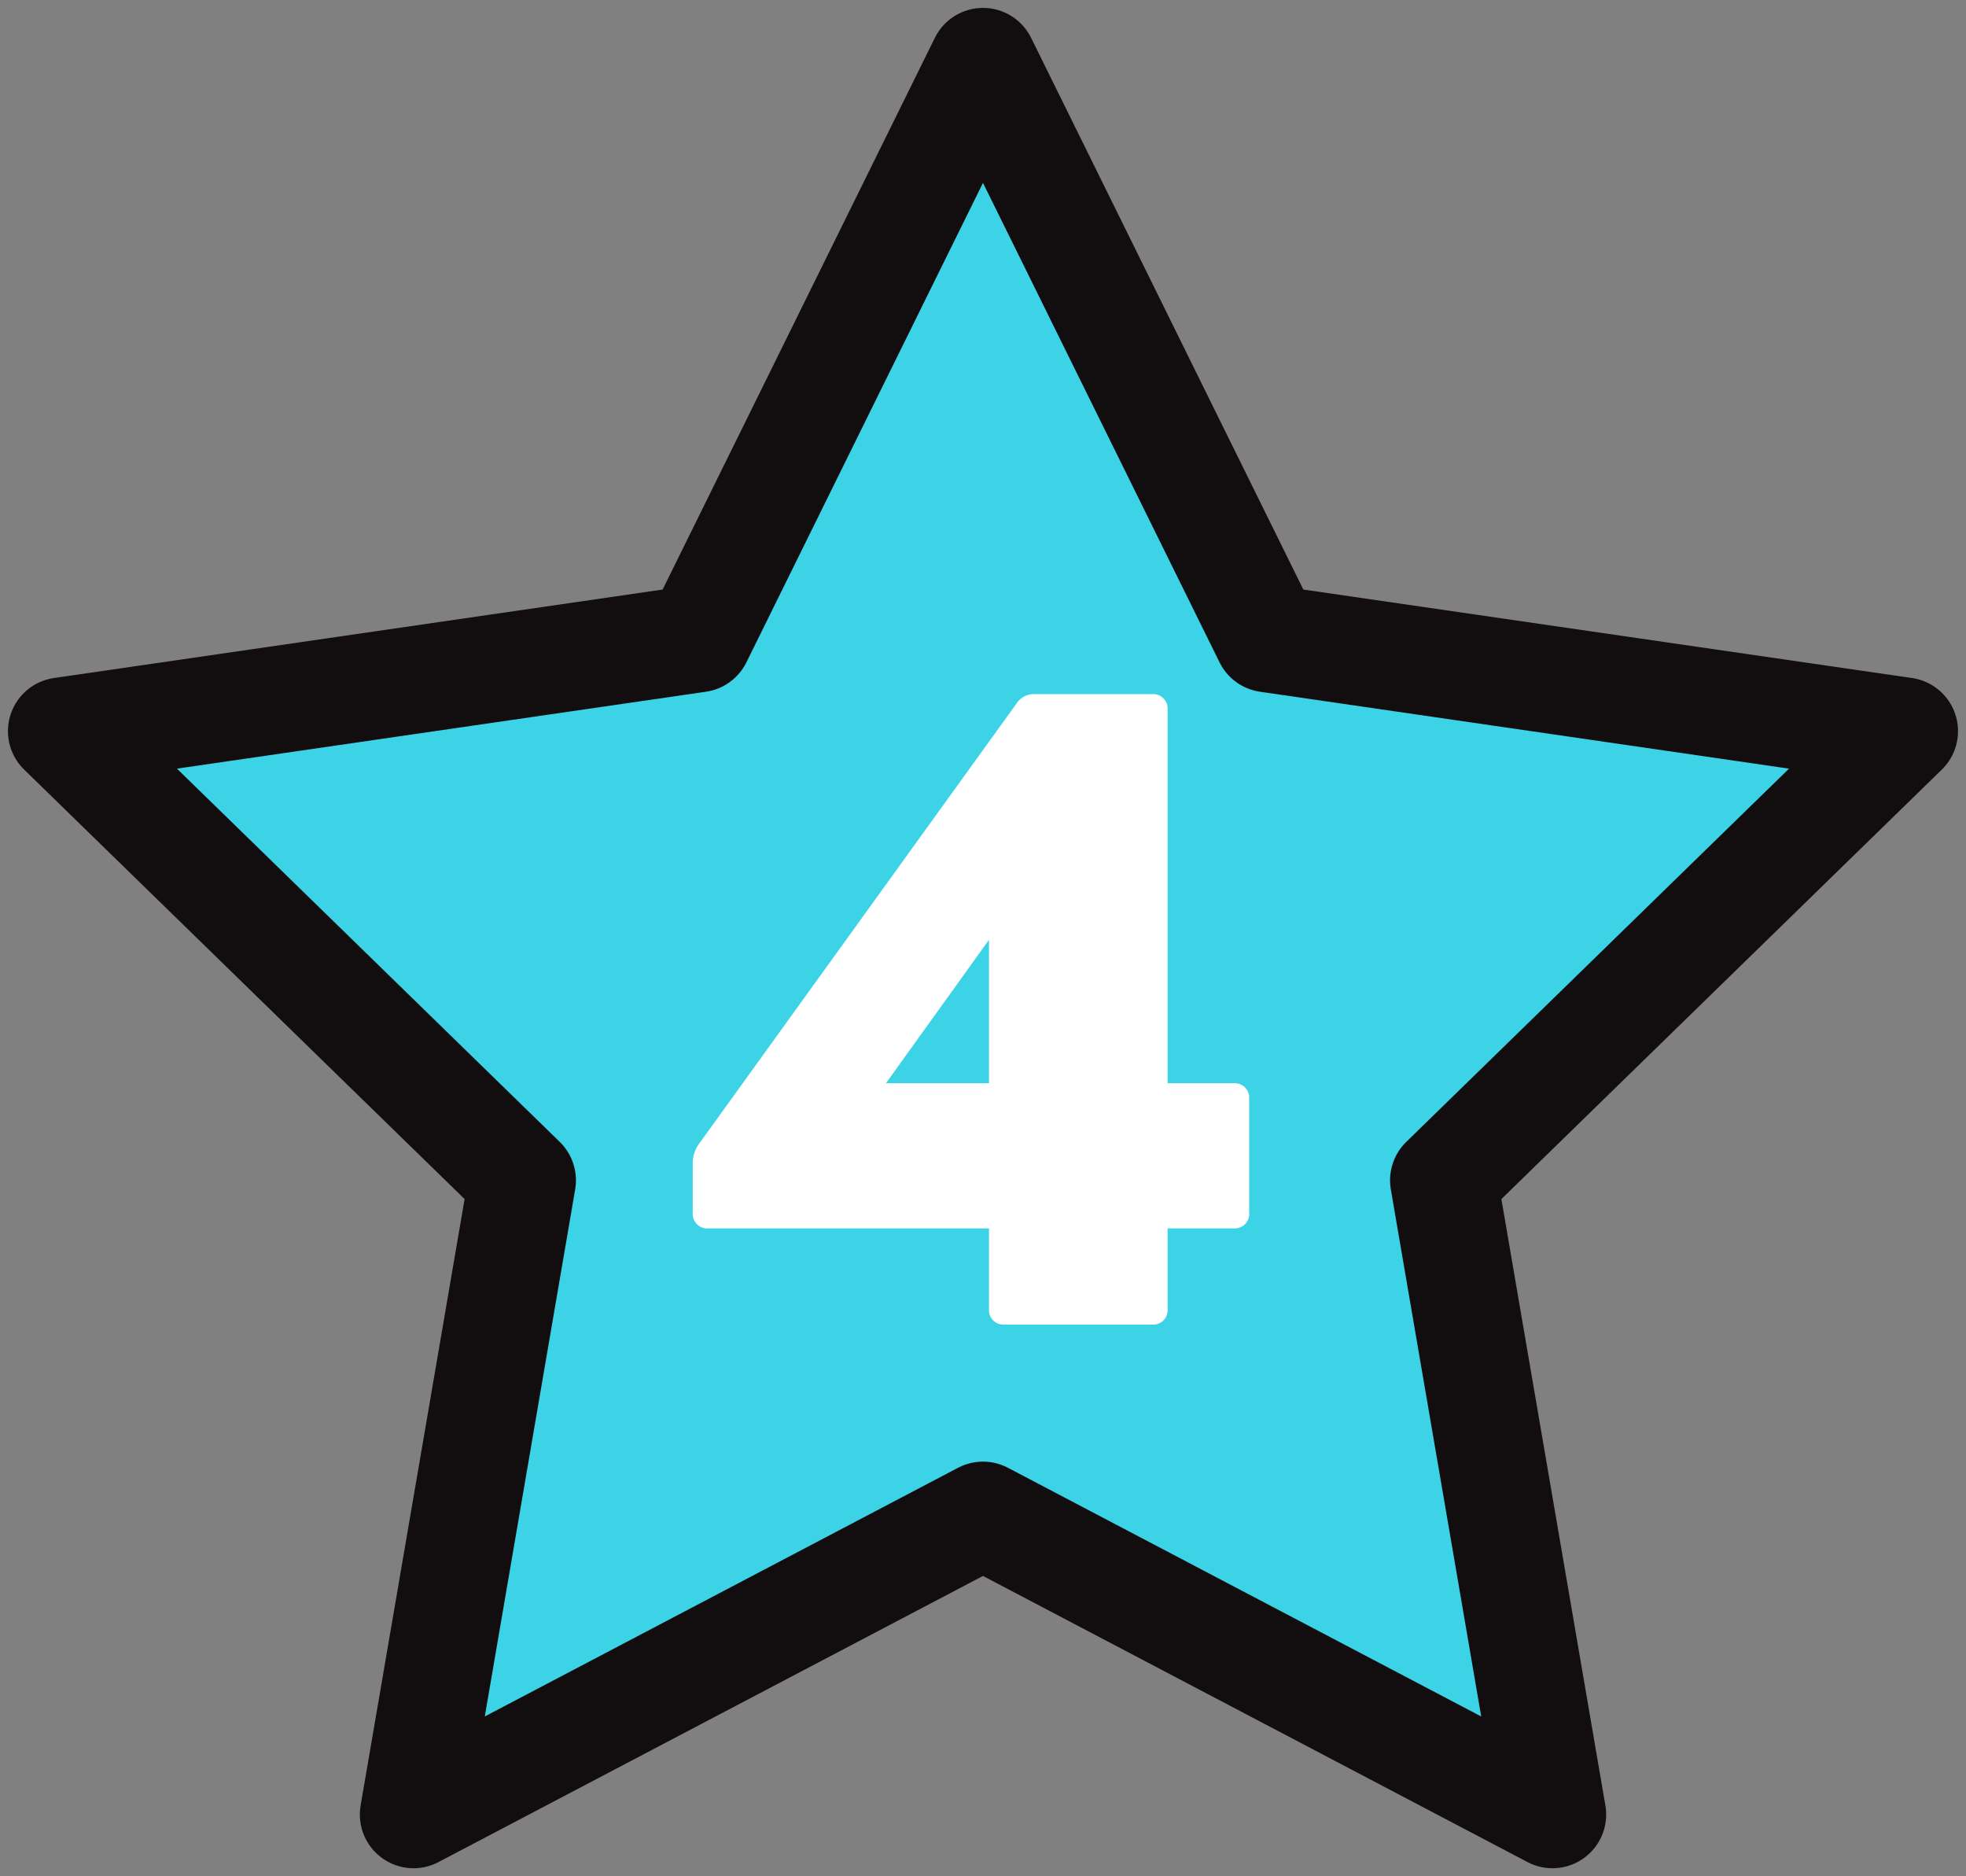
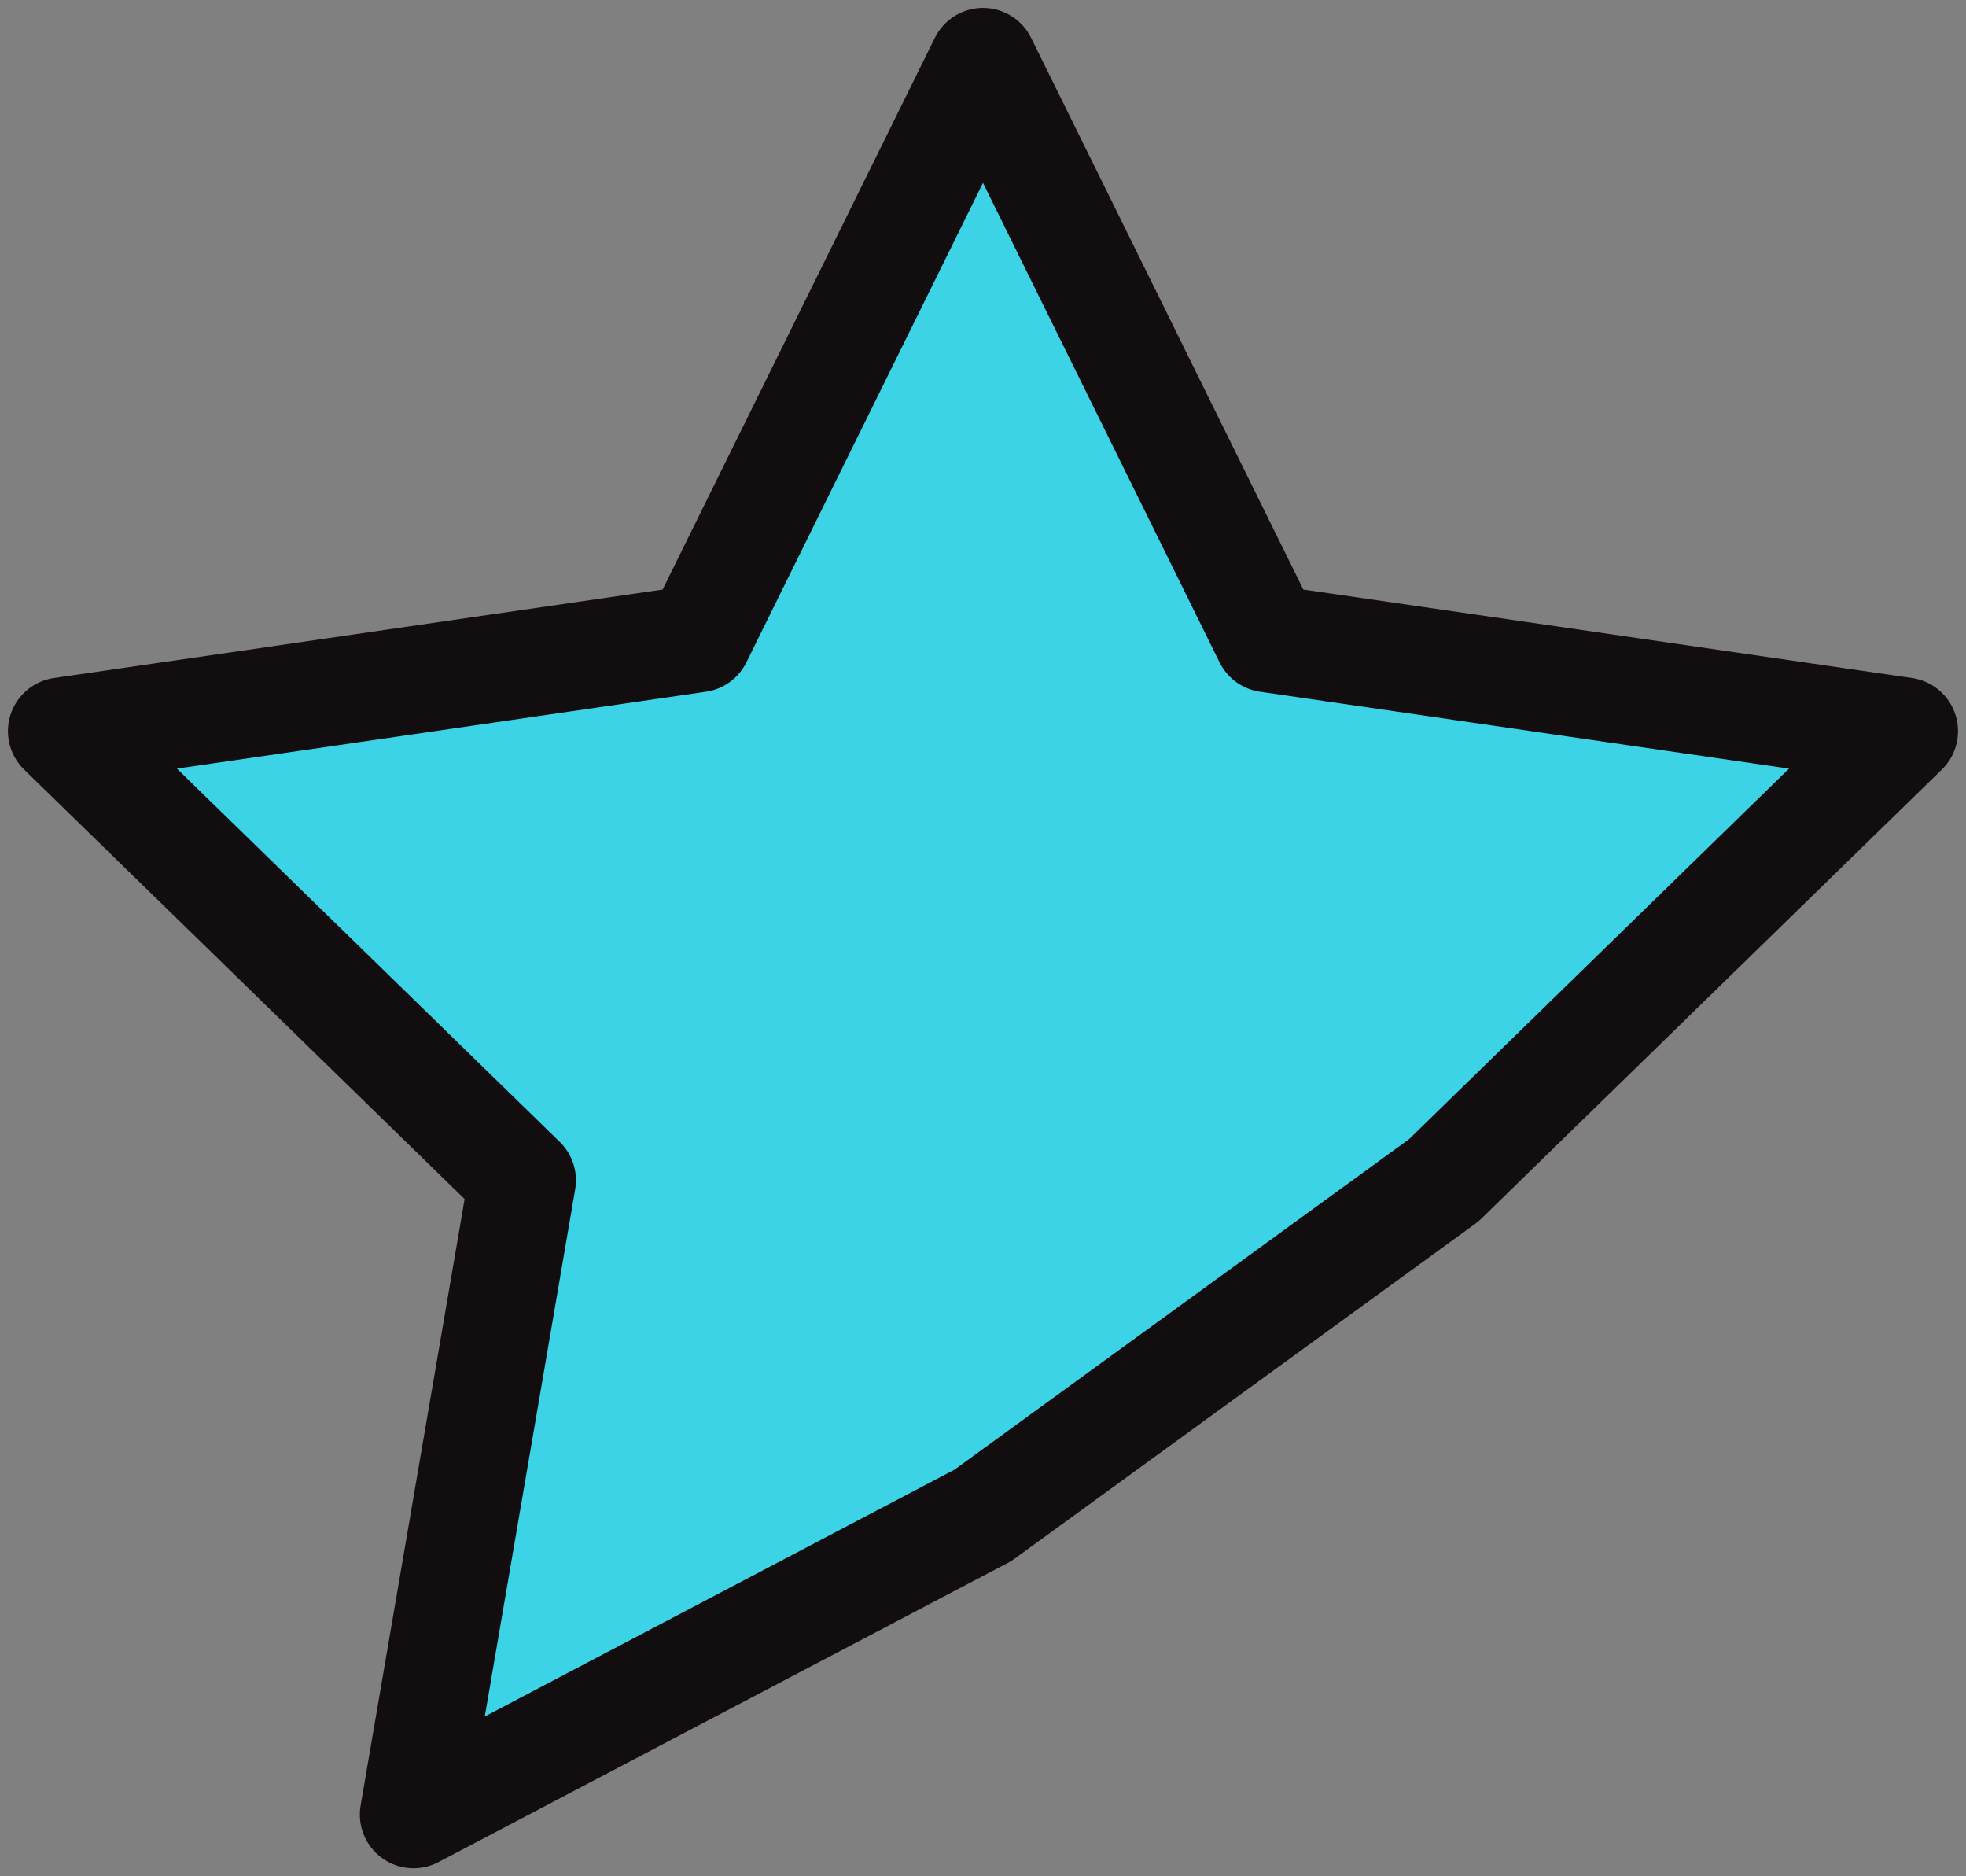
<svg xmlns="http://www.w3.org/2000/svg" viewBox="0 0 45.789 43.688" height="43.688" width="45.789">
  <rect x="0" y="0" width="45.789" height="43.688" fill="#808080" stroke="none" />
  <defs>
    <clipPath id="clip-path">
      <rect fill="#3cd3e6" height="43.688" width="45.789" data-sanitized-data-name="長方形 5315" data-name="長方形 5315" id="長方形_5315" />
    </clipPath>
  </defs>
  <g transform="translate(-344.106 -4823.042)" data-sanitized-data-name="グループ 30357" data-name="グループ 30357" id="グループ_30357">
    <g transform="translate(344.106 4823.041)" data-sanitized-data-name="グループ 30352" data-name="グループ 30352" id="グループ_30352">
-       <path fill="#1ff4ba" transform="translate(0.185 0.185)" d="M22.709,1.25l6.631,13.436,14.828,2.155L33.44,27.3l2.533,14.768L22.709,35.1,9.446,42.068,11.979,27.3,1.25,16.841l14.828-2.155Z" data-sanitized-data-name="パス 13692" data-name="パス 13692" id="パス_13692" />
      <g transform="translate(0 0)" data-sanitized-data-name="グループ 30139" data-name="グループ 30139" id="グループ_30139">
        <g clip-path="url(#clip-path)" data-sanitized-data-name="グループ 30138" data-name="グループ 30138" id="グループ_30138">
-           <path stroke-width="2.5" stroke-linejoin="round" stroke-linecap="round" stroke="#120e0f" fill="#3cd3e6" transform="translate(0.185 0.185)" d="M22.709,1.25l6.631,13.436,14.828,2.155L33.44,27.3l2.533,14.768L22.709,35.1,9.446,42.068,11.979,27.3,1.25,16.841l14.828-2.155Z" data-sanitized-data-name="パス 13693" data-name="パス 13693" id="パス_13693" />
+           <path stroke-width="2.5" stroke-linejoin="round" stroke-linecap="round" stroke="#120e0f" fill="#3cd3e6" transform="translate(0.185 0.185)" d="M22.709,1.25l6.631,13.436,14.828,2.155L33.44,27.3L22.709,35.1,9.446,42.068,11.979,27.3,1.25,16.841l14.828-2.155Z" data-sanitized-data-name="パス 13693" data-name="パス 13693" id="パス_13693" />
        </g>
      </g>
    </g>
-     <path fill="#fff" transform="translate(360 4853.885)" d="M7.5,0h3.44a.336.336,0,0,0,.36-.36V-2.24h1.54a.336.336,0,0,0,.36-.36V-5.26a.336.336,0,0,0-.36-.36H11.3v-8.7a.336.336,0,0,0-.36-.36H8.22a.484.484,0,0,0-.44.22L.38-4.2a.762.762,0,0,0-.14.44V-2.6a.336.336,0,0,0,.36.36H7.14V-.36A.336.336,0,0,0,7.5,0ZM4.74-5.62l2.4-3.34v3.34Z" data-sanitized-data-name="パス 15858" data-name="パス 15858" id="パス_15858" />
  </g>
</svg>